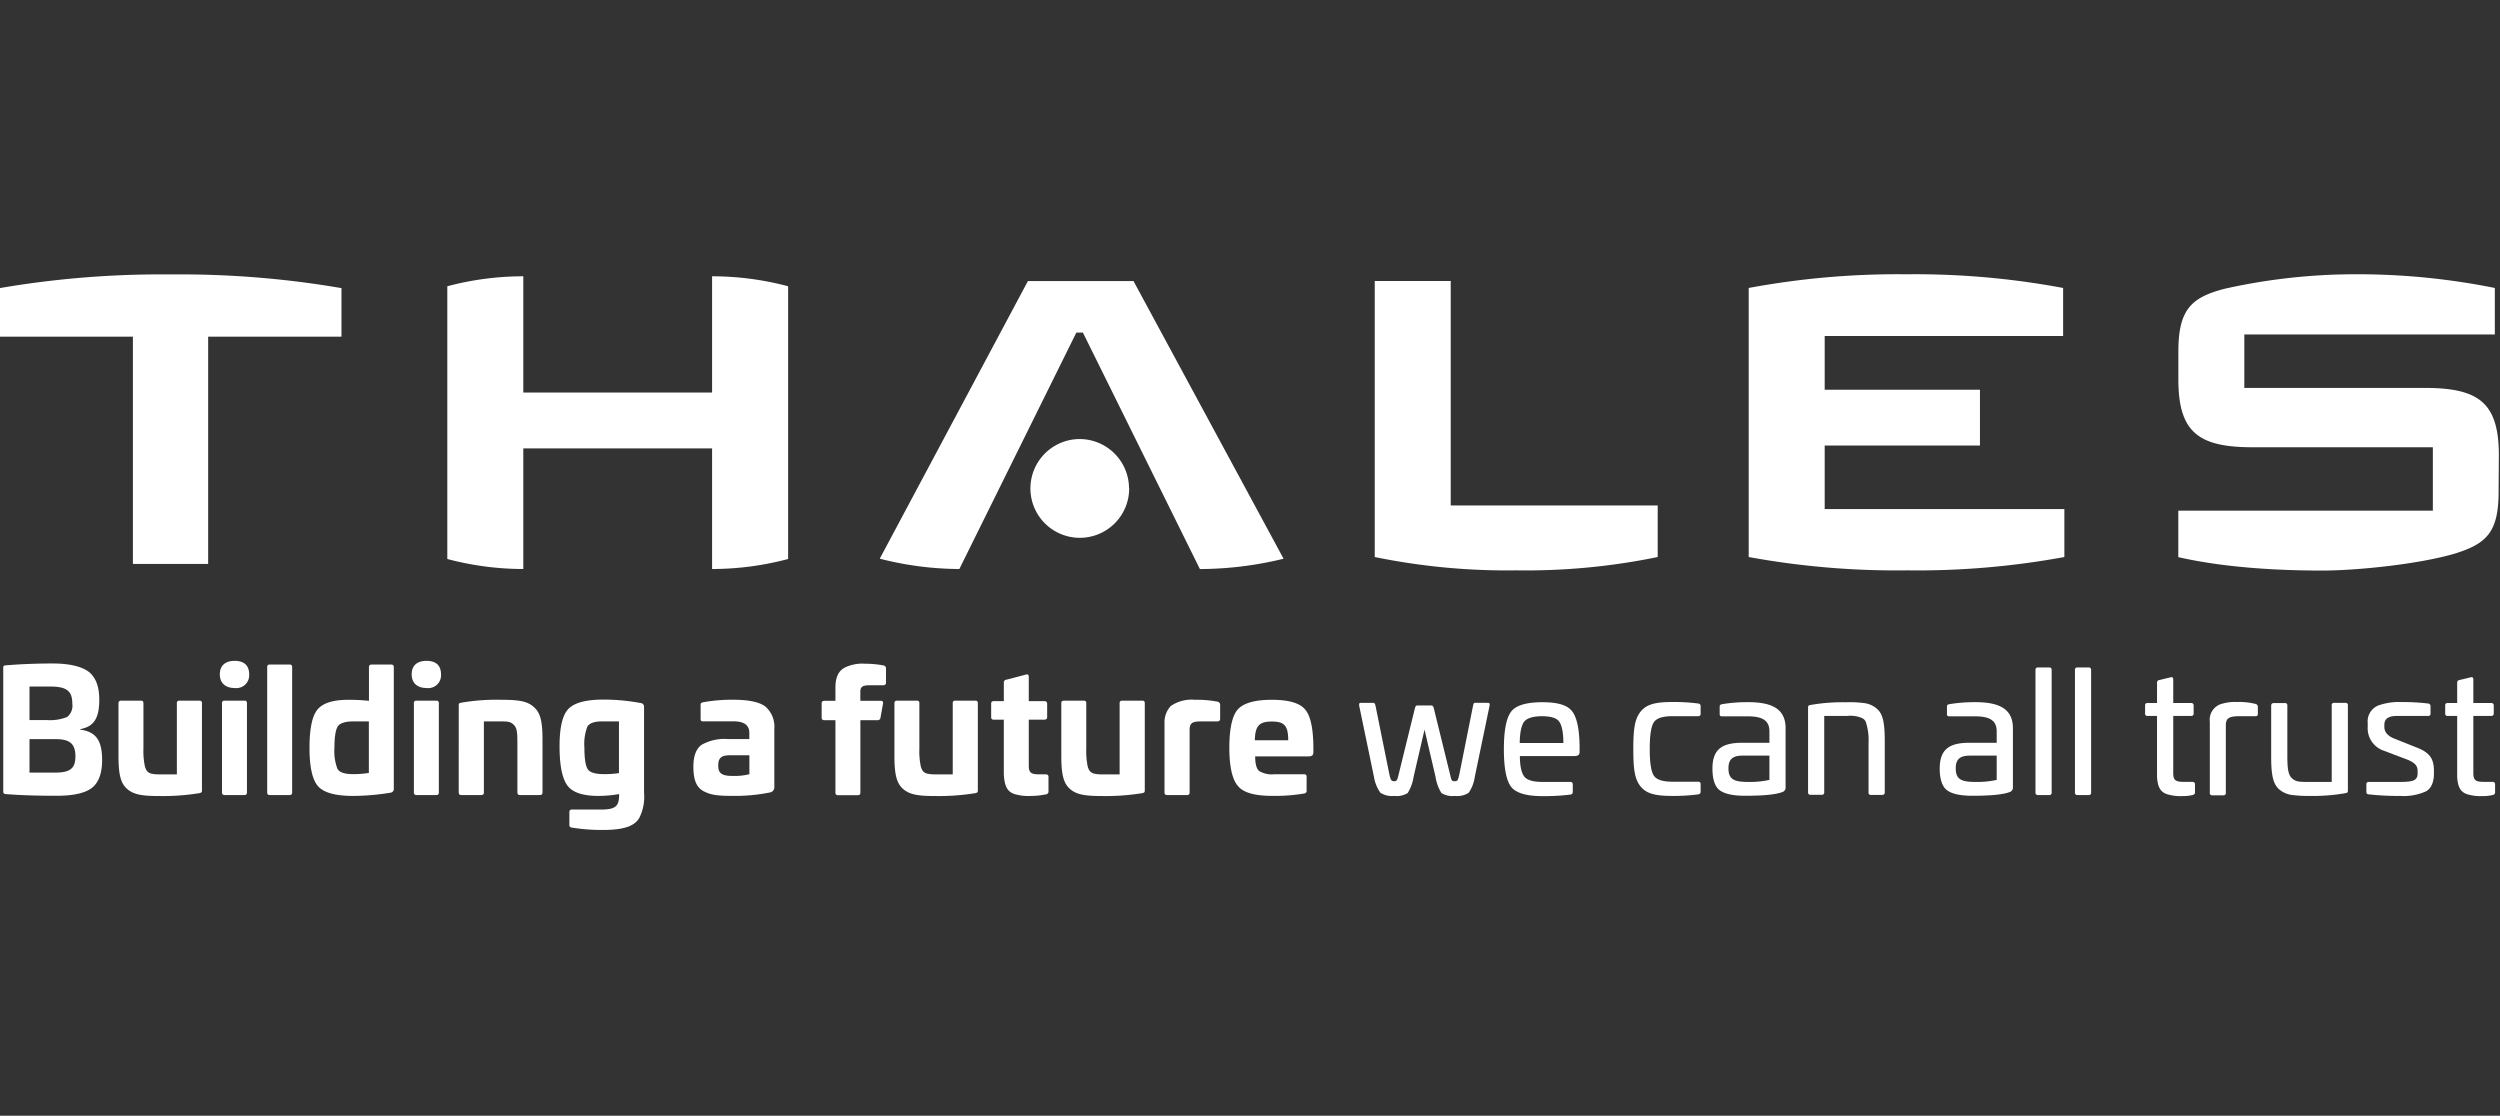
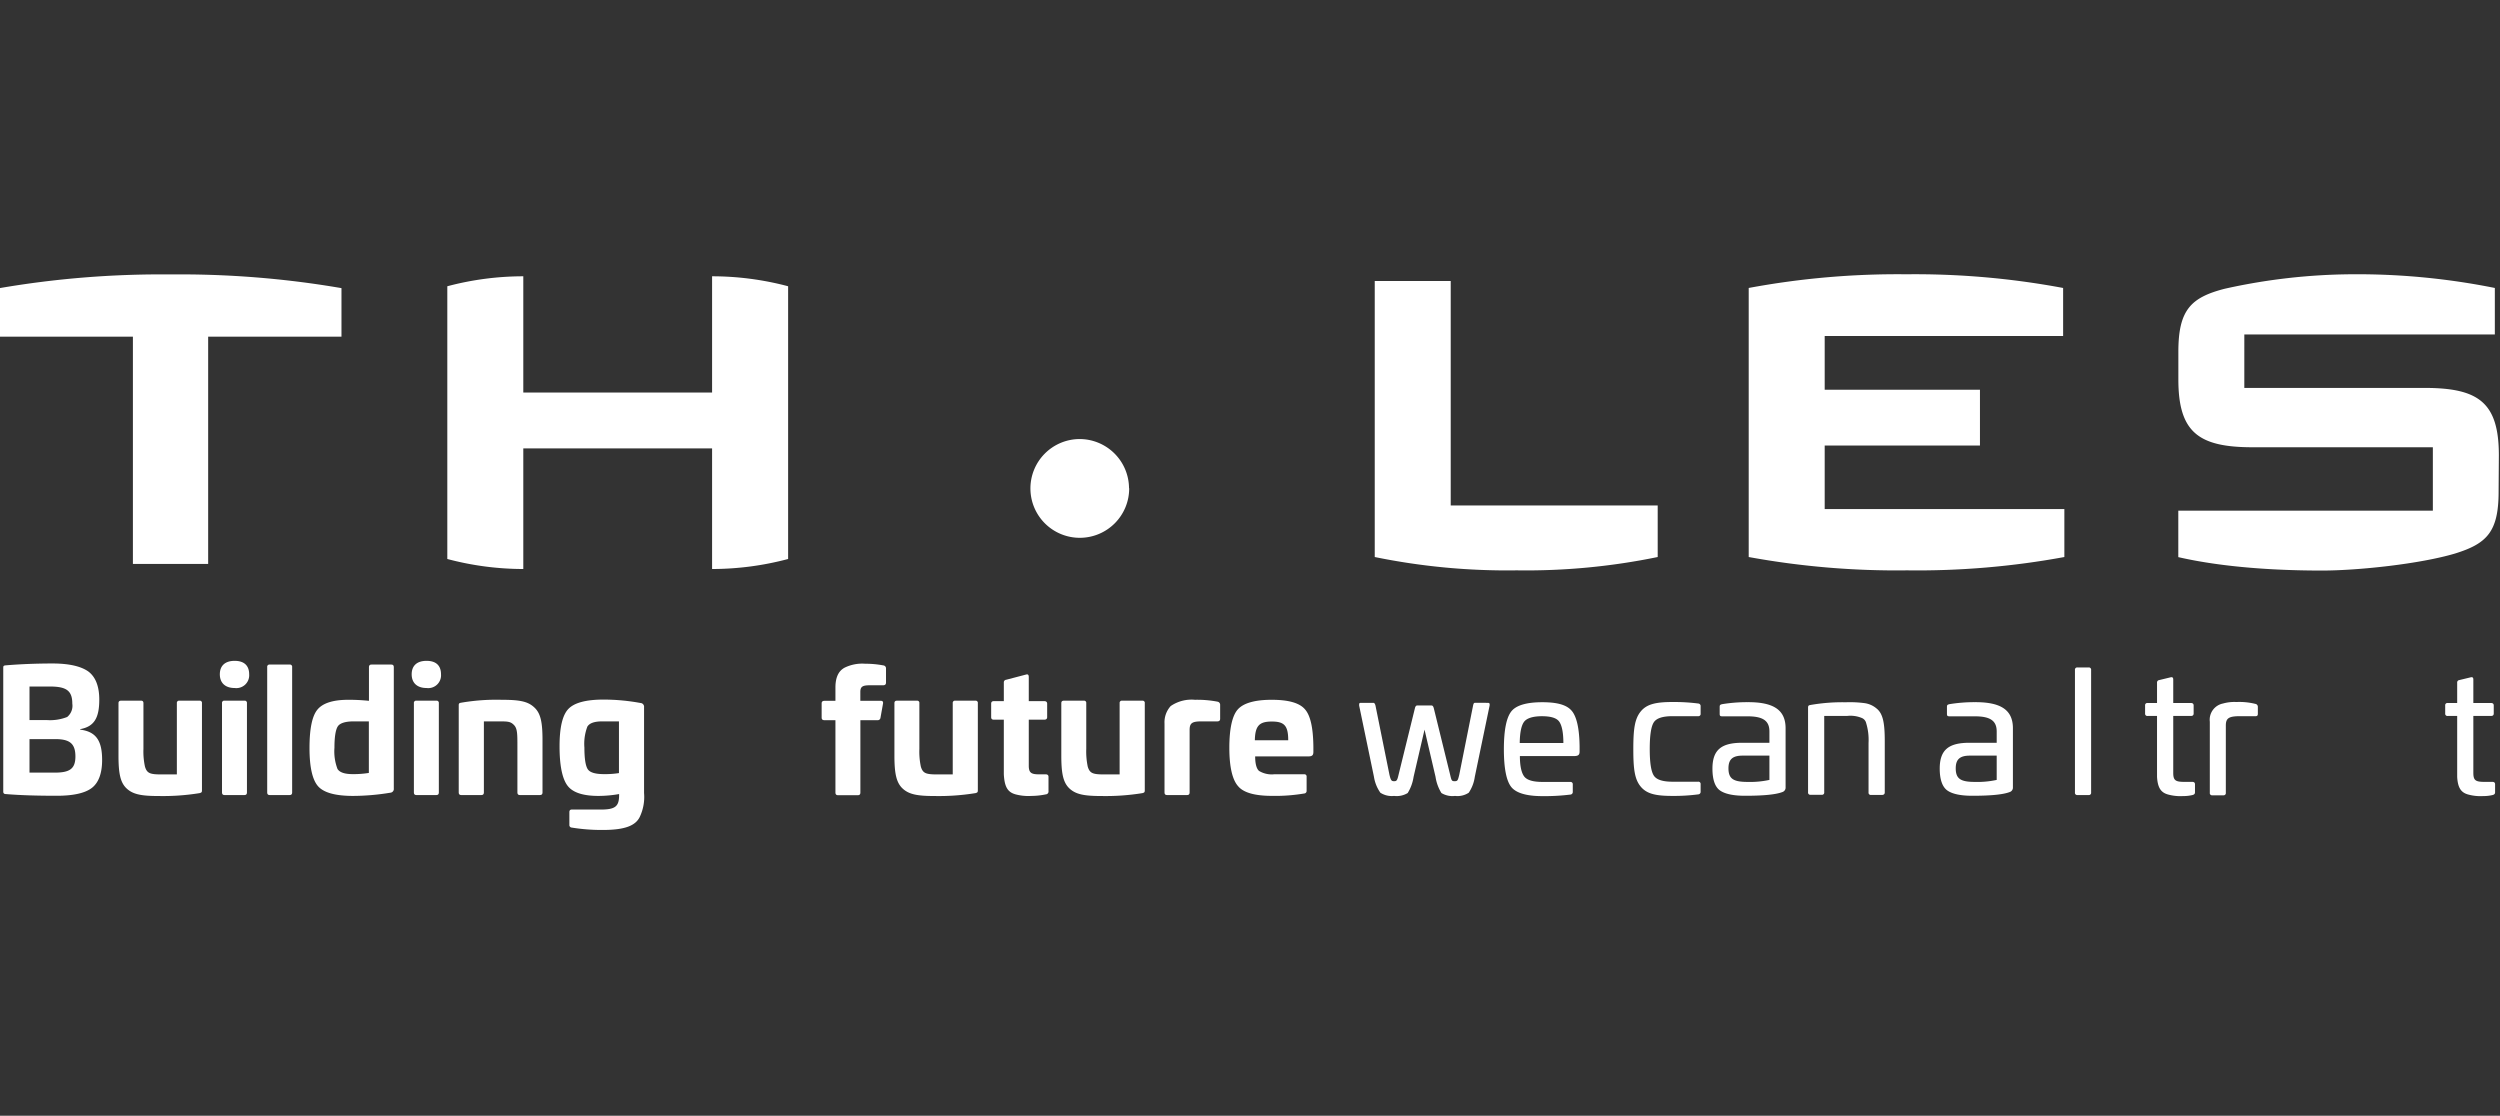
<svg xmlns="http://www.w3.org/2000/svg" id="Layer_1" data-name="Layer 1" viewBox="47 0 484 216">
  <rect x="47" y="0" width="484" height="216" fill="#333333" stroke="none" />
  <defs>
    <style>.cls-1{fill:#fff;}</style>
  </defs>
  <path class="cls-1" d="M530.73,95.17c0,7.79-2.26,10.08-8.46,12-6.72,2-18.65,3.29-25.75,3.29-8.4,0-18.87-.55-27.8-2.6v-9H518V86.59H483.12c-10.49,0-14.39-2.89-14.39-13.13V68.12c0-8.08,2.38-10.51,8.94-12.21a115.77,115.77,0,0,1,24.46-2.81A134.93,134.93,0,0,1,530,55.75v9h-48.5V75.1h34.89c10.49,0,14.39,2.83,14.39,13.07Z" />
  <path class="cls-1" d="M446.66,107.84a156.75,156.75,0,0,1-30.46,2.58,158.68,158.68,0,0,1-30.65-2.58V55.75a157.53,157.53,0,0,1,30.53-2.65,155.74,155.74,0,0,1,30.34,2.65v9.3H400.26v10.4h30.06V86.26H400.26V98.55h46.4Z" />
  <path class="cls-1" d="M367.93,107.84a126.07,126.07,0,0,1-27.3,2.58,127.58,127.58,0,0,1-27.48-2.58V54.4h14.71V97.86h40.07Z" />
-   <path class="cls-1" d="M295.5,108.17a69,69,0,0,1-16.2,2L256.65,64.39h-1.27l-22.65,45.77a62.55,62.55,0,0,1-15.41-2L246,54.42h20.45Z" />
  <path class="cls-1" d="M265.61,94.51A9.56,9.56,0,1,1,256,85a9.58,9.58,0,0,1,9.58,9.53" />
  <path class="cls-1" d="M199.58,108.22a57.27,57.27,0,0,1-14.72,1.94V86.81H148.31v23.35a57.2,57.2,0,0,1-14.71-1.94V55.42a57.19,57.19,0,0,1,14.71-1.93V76h36.55V53.49a57.27,57.27,0,0,1,14.72,1.93Z" />
  <path class="cls-1" d="M113.11,65.18H87.3v44H72.73v-44H46.92v-9.4a185.12,185.12,0,0,1,33.13-2.65,184.35,184.35,0,0,1,33.06,2.65Z" />
  <path class="cls-1" d="M64.1,130c1.4,1.05,2.12,2.87,2.12,5.45,0,3.56-1,5.22-3.69,5.71v.1c3.13.39,4.24,2.22,4.24,5.88,0,2.57-.68,4.4-2,5.41s-3.62,1.51-6.76,1.51c-3.85,0-7.15-.1-9.89-.33-.32,0-.49-.16-.49-.46v-24c0-.36.1-.42.49-.46,2.65-.22,5.68-.36,9.11-.36C60.41,128.46,62.69,129,64.1,130Zm-11.39,2.91v6.49H56a9,9,0,0,0,4-.59,2.79,2.79,0,0,0,1-2.57c0-2.58-1.21-3.33-4.37-3.33Zm0,10.18v6.49H57.6c2.91,0,4-.75,4-3.13,0-2.58-1.2-3.36-3.94-3.36Z" />
  <path class="cls-1" d="M85.64,135.65a.42.42,0,0,1,.46.48V153c0,.39-.1.45-.46.55a44.32,44.32,0,0,1-7.83.56c-3.3,0-5-.27-6.27-1.44s-1.6-3-1.6-6.43V136.13c0-.32.17-.48.52-.48h3.86c.29,0,.45.16.45.48V145a13.71,13.71,0,0,0,.3,3.43c.39,1.3,1,1.5,3.23,1.5h2.94V136.13a.43.43,0,0,1,.49-.48Z" />
  <path class="cls-1" d="M95.24,130.55a2.49,2.49,0,0,1-2.81,2.65c-1.83,0-2.87-1-2.87-2.65s1-2.61,2.87-2.61S95.24,128.89,95.24,130.55Zm-.92,5.1a.43.43,0,0,1,.49.48V153.4c0,.36-.16.52-.49.52H90.47c-.32,0-.49-.16-.49-.52V136.13a.43.43,0,0,1,.49-.48Z" />
  <path class="cls-1" d="M103.07,128.66a.43.43,0,0,1,.49.49V153.4c0,.36-.16.52-.49.52H99.22c-.33,0-.49-.16-.49-.52V129.15a.43.43,0,0,1,.49-.49Z" />
  <path class="cls-1" d="M122.75,128.66c.33,0,.49.16.49.52v23.47a.73.73,0,0,1-.68.82,45.35,45.35,0,0,1-7.18.62c-3.43,0-5.68-.62-6.79-1.86s-1.67-3.73-1.67-7.41.49-6.14,1.51-7.41,3-1.93,6-1.93a37.44,37.44,0,0,1,4,.2v-6.5c0-.36.17-.52.49-.52Zm-4.34,11h-2.93c-1.6,0-2.65.33-3.07.95s-.66,2-.66,4.14a9.53,9.53,0,0,0,.59,4.12c.43.68,1.41,1,2.94,1a18.35,18.35,0,0,0,3.13-.23Z" />
  <path class="cls-1" d="M132.38,130.55a2.48,2.48,0,0,1-2.8,2.65c-1.83,0-2.88-1-2.88-2.65s1-2.61,2.88-2.61S132.38,128.89,132.38,130.55Zm-.91,5.1a.43.43,0,0,1,.49.48V153.4c0,.36-.16.52-.49.52h-3.85c-.33,0-.49-.16-.49-.52V136.13a.43.43,0,0,1,.49-.48Z" />
  <path class="cls-1" d="M150.4,136.92c1.31,1.17,1.63,3,1.63,6.39V153.4c0,.36-.16.52-.52.52h-3.85c-.33,0-.49-.16-.49-.52v-8.84c0-2.45,0-3.5-.65-4.18s-1.15-.72-2.84-.72h-3V153.4c0,.36-.17.52-.49.52h-3.89c-.32,0-.49-.16-.49-.52V136.53c0-.4.17-.43.49-.49a40.09,40.09,0,0,1,7.8-.56C147.43,135.48,149.13,135.74,150.4,136.92Z" />
  <path class="cls-1" d="M171,136.1a.73.73,0,0,1,.69.82v16.61a9,9,0,0,1-.82,4.6c-.84,1.77-3,2.55-7.18,2.55a36.18,36.18,0,0,1-6-.46.48.48,0,0,1-.46-.52v-2.48c0-.33.16-.49.46-.49h5.61c2.84,0,3.56-.62,3.56-2.81v-.19a23.49,23.49,0,0,1-4,.36c-3,0-5-.66-6-2s-1.53-3.85-1.53-7.61c0-3.59.55-6,1.69-7.21s3.4-1.83,6.82-1.83A39.26,39.26,0,0,1,171,136.1Zm-4.17,3.56h-3.23c-1.51,0-2.45.33-2.88,1a9.35,9.35,0,0,0-.58,4.08c0,2.12.22,3.53.65,4.18s1.5.95,3.13.95a17.39,17.39,0,0,0,2.91-.2Z" />
-   <path class="cls-1" d="M195.25,136.85a5.18,5.18,0,0,1,1.66,4.25v11.29a1,1,0,0,1-.71,1,33.69,33.69,0,0,1-7.41.69c-2.74,0-4.12-.14-5.55-.89s-2-2.25-2-4.76c0-2.09.55-3.49,1.6-4.24a9,9,0,0,1,5.09-1.11h4.14v-1.18c0-1.5-1-2.25-3.06-2.25h-5.91c-.36,0-.46-.1-.46-.49v-2.68c0-.36.1-.42.46-.52a31.49,31.49,0,0,1,5.91-.49C192.05,135.48,194.14,135.94,195.25,136.85Zm-3.17,9.37h-3.75c-1.7,0-2.28.52-2.28,2s.68,2,2.77,2a12.12,12.12,0,0,0,3.26-.33Z" />
  <path class="cls-1" d="M218,128.82a.57.57,0,0,1,.53.62v2.71c0,.36-.2.52-.56.52h-2.58c-1.34,0-1.83.23-1.83,1.28v1.73h4c.32,0,.45.19.39.55l-.49,2.74a.53.53,0,0,1-.56.46h-3.33v14c0,.36-.16.52-.49.52h-3.85c-.32,0-.49-.16-.49-.52v-14h-2.12c-.36,0-.55-.16-.55-.49v-2.77c0-.33.19-.49.55-.49h2.12V133.1c0-2,.62-3.23,1.8-3.85a7.7,7.7,0,0,1,3.95-.75A18.51,18.51,0,0,1,218,128.82Z" />
  <path class="cls-1" d="M235.85,135.65a.42.42,0,0,1,.46.48V153c0,.39-.1.45-.46.55a44.24,44.24,0,0,1-7.83.56c-3.29,0-5-.27-6.26-1.44s-1.6-3-1.6-6.43V136.13c0-.32.16-.48.52-.48h3.85a.42.42,0,0,1,.46.48V145a13.83,13.83,0,0,0,.29,3.43c.39,1.3,1,1.5,3.23,1.5h2.94V136.13a.43.43,0,0,1,.49-.48Z" />
  <path class="cls-1" d="M245.65,130.59c.36-.1.52.06.52.49v4.66h3c.36,0,.56.17.56.49v2.61c0,.33-.2.49-.56.49h-3v8.91c0,1.34.46,1.67,1.93,1.67h1.33c.36,0,.56.16.56.49v2.77a.55.55,0,0,1-.52.62,13.87,13.87,0,0,1-2.78.3,9.63,9.63,0,0,1-3.07-.3c-1.53-.42-2.15-1.43-2.28-3.91V139.33h-1.93c-.36,0-.52-.16-.52-.49v-2.61c0-.32.16-.49.52-.49h1.93v-3.62a.5.5,0,0,1,.46-.52Z" />
  <path class="cls-1" d="M268.17,135.65a.42.42,0,0,1,.46.48V153c0,.39-.1.45-.46.55a44.4,44.4,0,0,1-7.83.56c-3.3,0-5-.27-6.27-1.44s-1.6-3-1.6-6.43V136.13c0-.32.16-.48.52-.48h3.85a.42.42,0,0,1,.46.48V145a14.34,14.34,0,0,0,.29,3.43c.4,1.3,1,1.5,3.24,1.5h2.93V136.13a.43.43,0,0,1,.49-.48Z" />
  <path class="cls-1" d="M282.69,135.84a.61.61,0,0,1,.53.65v2.68c0,.33-.2.49-.56.49h-3.07c-1.79,0-2.28.33-2.28,1.66V153.4c0,.36-.16.52-.49.52h-3.88c-.33,0-.49-.16-.49-.52V140.08a4.67,4.67,0,0,1,1.2-3.39,7.14,7.14,0,0,1,4.7-1.21A20.94,20.94,0,0,1,282.69,135.84Z" />
  <path class="cls-1" d="M299.63,137.31c1.08,1.21,1.6,3.62,1.64,7.25v1c0,.65-.23.88-1,.88H290c0,1.43.26,2.38.75,2.81a4.76,4.76,0,0,0,2.94.65h5.78a.43.43,0,0,1,.49.49v2.71a.49.49,0,0,1-.46.52,33.53,33.53,0,0,1-6.23.46q-5,0-6.56-1.86C285.6,151,285,148.5,285,144.78s.56-6.23,1.64-7.44,3.26-1.86,6.56-1.86S298.59,136.1,299.63,137.31Zm-9.69,6h6.46c0-2.84-.78-3.62-3.16-3.62S290,140.44,289.94,143.28Z" />
  <path class="cls-1" d="M335,136.07c.36,0,.43.1.39.52l-2.87,13.81a7.26,7.26,0,0,1-1.17,3.07,3.94,3.94,0,0,1-2.65.62,4.1,4.1,0,0,1-2.64-.56,8.28,8.28,0,0,1-1.14-3.13l-2.13-9.14-2.12,9.14a8.28,8.28,0,0,1-1.14,3.13,4.1,4.1,0,0,1-2.64.56,4.05,4.05,0,0,1-2.65-.62A7.26,7.26,0,0,1,313,150.4l-2.87-13.81c0-.42,0-.52.39-.52h2.38c.16,0,.29.16.39.52L316,150c.26,1.07.39,1.24.88,1.24s.62-.1.88-1.24l3.17-12.9c.09-.36.23-.52.45-.52h2.75c.22,0,.35.16.45.52l3.17,12.9c.26,1.14.32,1.24.88,1.24s.62-.17.88-1.24l2.68-13.42c.1-.42.16-.52.42-.52Z" />
  <path class="cls-1" d="M351.31,137.64c.94,1.14,1.46,3.42,1.5,6.88v.95c0,.68-.23.91-1.18.91H341.25c0,2,.33,3.33.88,4s1.73,1,3.46,1H351a.44.44,0,0,1,.49.49v1.44a.49.49,0,0,1-.46.52,41,41,0,0,1-5.45.3c-3,0-5.06-.59-6-1.77s-1.43-3.62-1.43-7.31.49-6.1,1.43-7.31,3-1.79,6-1.79S350.36,136.49,351.31,137.64Zm-9.21,2.05c-.55.69-.85,2.06-.88,4.15h8.45c0-2.12-.32-3.5-.84-4.18s-1.64-1-3.3-1S342.66,139,342.1,139.69Z" />
  <path class="cls-1" d="M375.79,136.2a.49.49,0,0,1,.45.55v1.41a.43.43,0,0,1-.49.49h-4.92c-1.93,0-3.14.39-3.66,1.2s-.78,2.52-.78,5.16.26,4.31.78,5.13,1.73,1.2,3.66,1.2h4.92a.43.43,0,0,1,.49.49v1.41a.49.49,0,0,1-.45.55,36.49,36.49,0,0,1-5,.3c-3.27,0-5-.4-6.17-1.83s-1.41-3.43-1.41-7.25.26-5.81,1.41-7.24,2.9-1.86,6.17-1.86A36.61,36.61,0,0,1,375.79,136.2Z" />
  <path class="cls-1" d="M392.69,141v11.42a.89.89,0,0,1-.62.92c-1.27.49-3.68.72-7.24.72-2.29,0-3.92-.36-4.87-1.05s-1.43-2.12-1.43-4.21c0-3.75,1.86-5,5.78-5l5.25,0v-2.18c0-2.06-1.21-2.94-4.24-2.94h-4.9c-.39,0-.49-.1-.49-.49v-1.34c0-.36.1-.42.46-.52a29.68,29.68,0,0,1,4.93-.39C390.41,135.91,392.69,137.47,392.69,141Zm-3.13,5.29h-5.19c-1.86,0-2.74.65-2.74,2.45,0,2.08,1,2.64,3.75,2.64a17.42,17.42,0,0,0,4.18-.39Z" />
  <path class="cls-1" d="M408,136.13a4.53,4.53,0,0,1,2.26,1c1.3,1,1.63,2.87,1.63,6.39v9.89c0,.33-.2.49-.56.49h-2.09a.43.43,0,0,1-.49-.49V143.8a11.08,11.08,0,0,0-.52-4,1.41,1.41,0,0,0-.81-.81,5.75,5.75,0,0,0-2.78-.39h-4.47v14.78a.43.43,0,0,1-.49.49h-2.15a.43.43,0,0,1-.49-.49V137c0-.42.16-.46.49-.52a35.75,35.75,0,0,1,6.79-.52A21.77,21.77,0,0,1,408,136.13Z" />
-   <path class="cls-1" d="M436.7,141v11.42a.9.9,0,0,1-.62.92c-1.28.49-3.69.72-7.25.72-2.29,0-3.92-.36-4.86-1.05s-1.44-2.12-1.44-4.21c0-3.75,1.86-5,5.78-5l5.25,0v-2.18c0-2.06-1.21-2.94-4.24-2.94h-4.9c-.39,0-.49-.1-.49-.49v-1.34c0-.36.1-.42.46-.52a29.68,29.68,0,0,1,4.93-.39C434.41,135.91,436.7,137.47,436.7,141Zm-3.14,5.29h-5.19c-1.86,0-2.74.65-2.74,2.45,0,2.08,1,2.64,3.75,2.64a17.42,17.42,0,0,0,4.18-.39Z" />
-   <path class="cls-1" d="M443.71,129.22a.43.43,0,0,1,.49.48v23.73a.43.43,0,0,1-.49.49h-2.15a.43.43,0,0,1-.49-.49V129.7a.43.43,0,0,1,.49-.48Z" />
+   <path class="cls-1" d="M436.7,141v11.42a.9.9,0,0,1-.62.92c-1.28.49-3.69.72-7.25.72-2.29,0-3.92-.36-4.86-1.05s-1.44-2.12-1.44-4.21c0-3.75,1.86-5,5.78-5l5.25,0v-2.18c0-2.06-1.21-2.94-4.24-2.94h-4.9c-.39,0-.49-.1-.49-.49v-1.34c0-.36.1-.42.46-.52a29.68,29.68,0,0,1,4.93-.39C434.41,135.91,436.7,137.47,436.7,141m-3.14,5.29h-5.19c-1.86,0-2.74.65-2.74,2.45,0,2.08,1,2.64,3.75,2.64a17.42,17.42,0,0,0,4.18-.39Z" />
  <path class="cls-1" d="M451.35,129.22a.43.43,0,0,1,.49.48v23.73a.43.43,0,0,1-.49.49H449.2a.43.43,0,0,1-.49-.49V129.7a.43.43,0,0,1,.49-.48Z" />
  <path class="cls-1" d="M467.18,131.14c.36-.1.56,0,.56.42v4.54h3.42c.36,0,.53.17.53.49v1.54c0,.32-.17.48-.53.48h-3.42v11c0,1.44.39,1.76,2.12,1.76h1.57c.35,0,.52.17.52.46v1.57c0,.29-.17.45-.49.52a7.65,7.65,0,0,1-1.83.2,9,9,0,0,1-2.77-.27c-1.44-.35-2.13-1.24-2.26-3.46V138.61h-1.82a.43.43,0,0,1-.49-.48v-1.54a.43.43,0,0,1,.49-.49h1.82v-3.91a.48.48,0,0,1,.43-.53Z" />
  <path class="cls-1" d="M483.63,136.27a.57.57,0,0,1,.49.55v1.37c0,.36-.16.49-.52.46h-2.84c-2.25,0-2.84.36-2.84,1.83v13a.43.43,0,0,1-.49.49h-2.12a.43.43,0,0,1-.49-.49V139.72a3.2,3.2,0,0,1,2.55-3.52,8.12,8.12,0,0,1,2.61-.29A12.84,12.84,0,0,1,483.63,136.27Z" />
-   <path class="cls-1" d="M501.06,136.07a.43.43,0,0,1,.49.49v16.51c0,.4-.16.43-.49.49a35.94,35.94,0,0,1-6.79.53,25.88,25.88,0,0,1-3.68-.2,4.84,4.84,0,0,1-2.26-1c-1.3-1.08-1.63-2.91-1.63-6.43v-9.86c0-.33.2-.49.56-.49h2.09a.43.43,0,0,1,.48.49v9.63c0,2.48.14,3.75.89,4.44s1.4.71,3.23.71h4.47V136.56a.43.43,0,0,1,.49-.49Z" />
-   <path class="cls-1" d="M517.09,136.2a.49.49,0,0,1,.46.52v1.41a.43.43,0,0,1-.49.48H511c-1.6,0-2.39.56-2.39,1.7v.43c0,1,.69,1.79,2,2.28l4.34,1.73c2.71,1.05,3.26,2.42,3.26,4.6v.36c0,1.73-.52,2.91-1.53,3.49a10.56,10.56,0,0,1-5.06.89,50.85,50.85,0,0,1-6-.3c-.33,0-.49-.19-.49-.49v-1.43a.43.43,0,0,1,.49-.49h6c2.65,0,3.43-.3,3.43-1.7v-.39c0-1-.46-1.57-1.89-2.19l-4.64-1.76a4.58,4.58,0,0,1-3.13-4.67V140a3.32,3.32,0,0,1,2-3.4,11.87,11.87,0,0,1,4.61-.68A41,41,0,0,1,517.09,136.2Z" />
  <path class="cls-1" d="M525.28,131.14c.36-.1.56,0,.56.42v4.54h3.42c.36,0,.53.17.53.49v1.54c0,.32-.17.48-.53.48h-3.42v11c0,1.44.39,1.76,2.12,1.76h1.57c.35,0,.52.17.52.46v1.57c0,.29-.17.45-.49.52a7.65,7.65,0,0,1-1.83.2,9,9,0,0,1-2.77-.27c-1.44-.35-2.13-1.24-2.25-3.46V138.61h-1.83a.43.43,0,0,1-.49-.48v-1.54a.43.43,0,0,1,.49-.49h1.83v-3.91a.47.47,0,0,1,.42-.53Z" />
</svg>